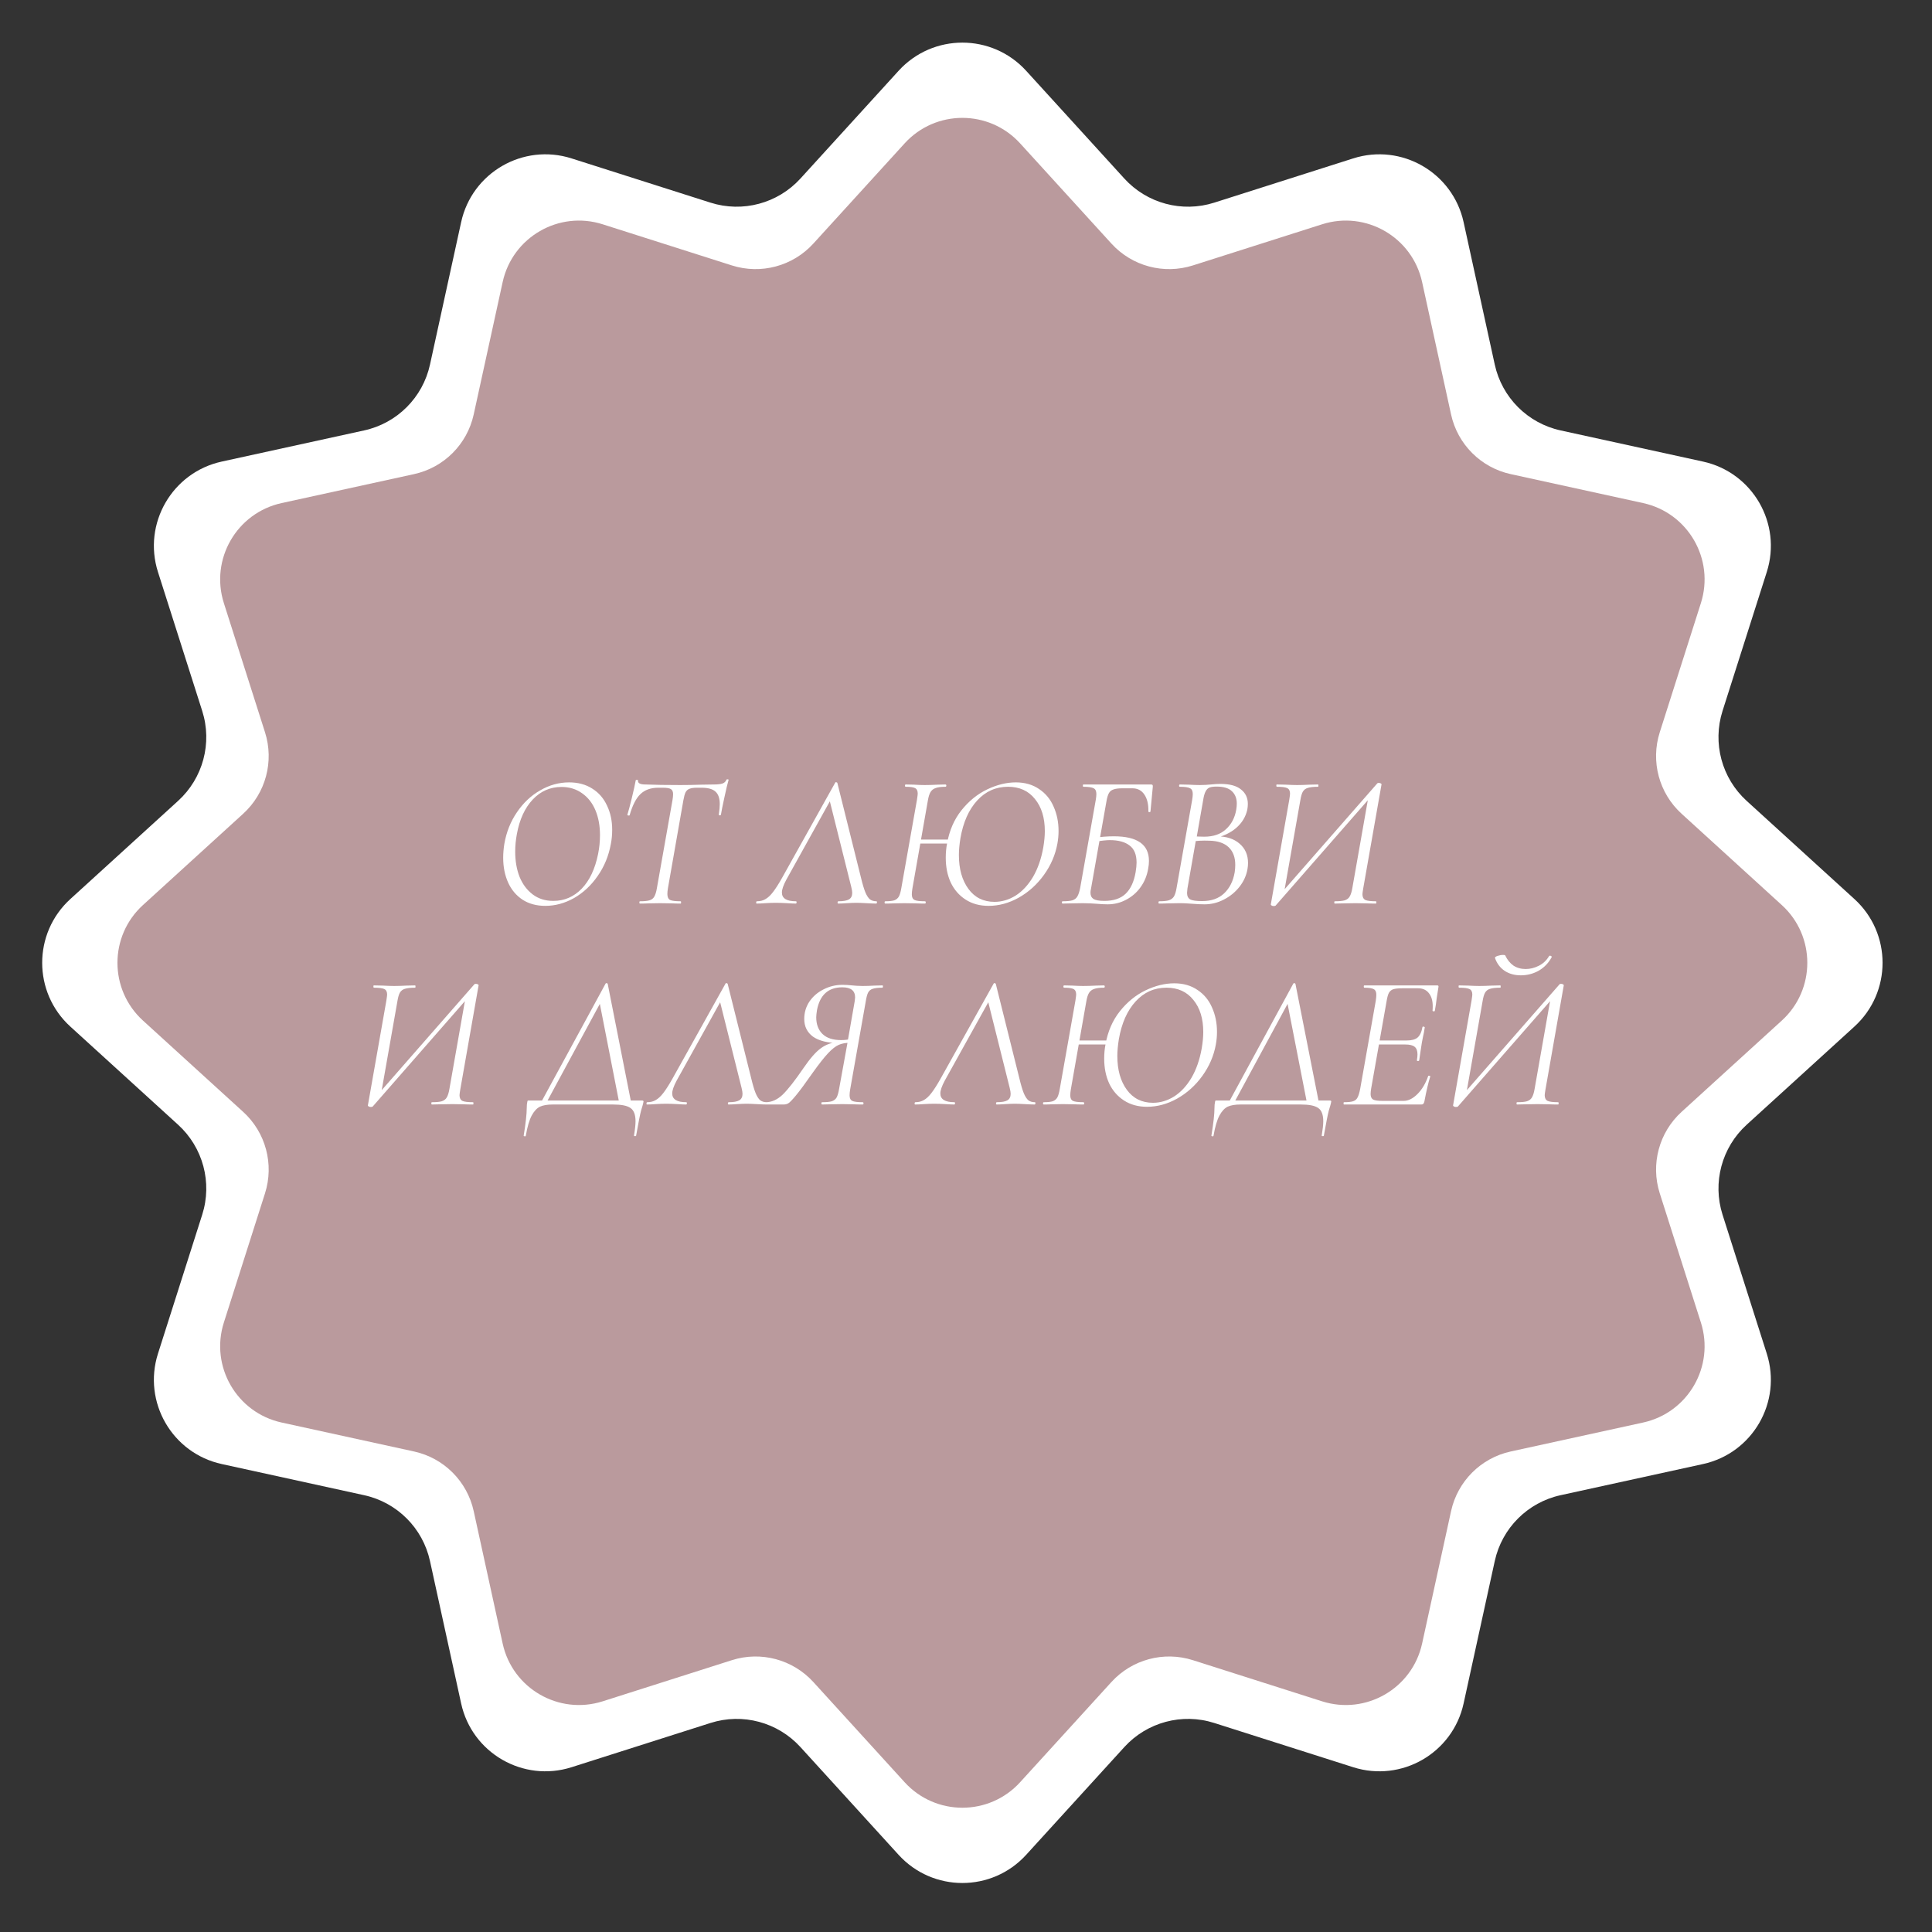
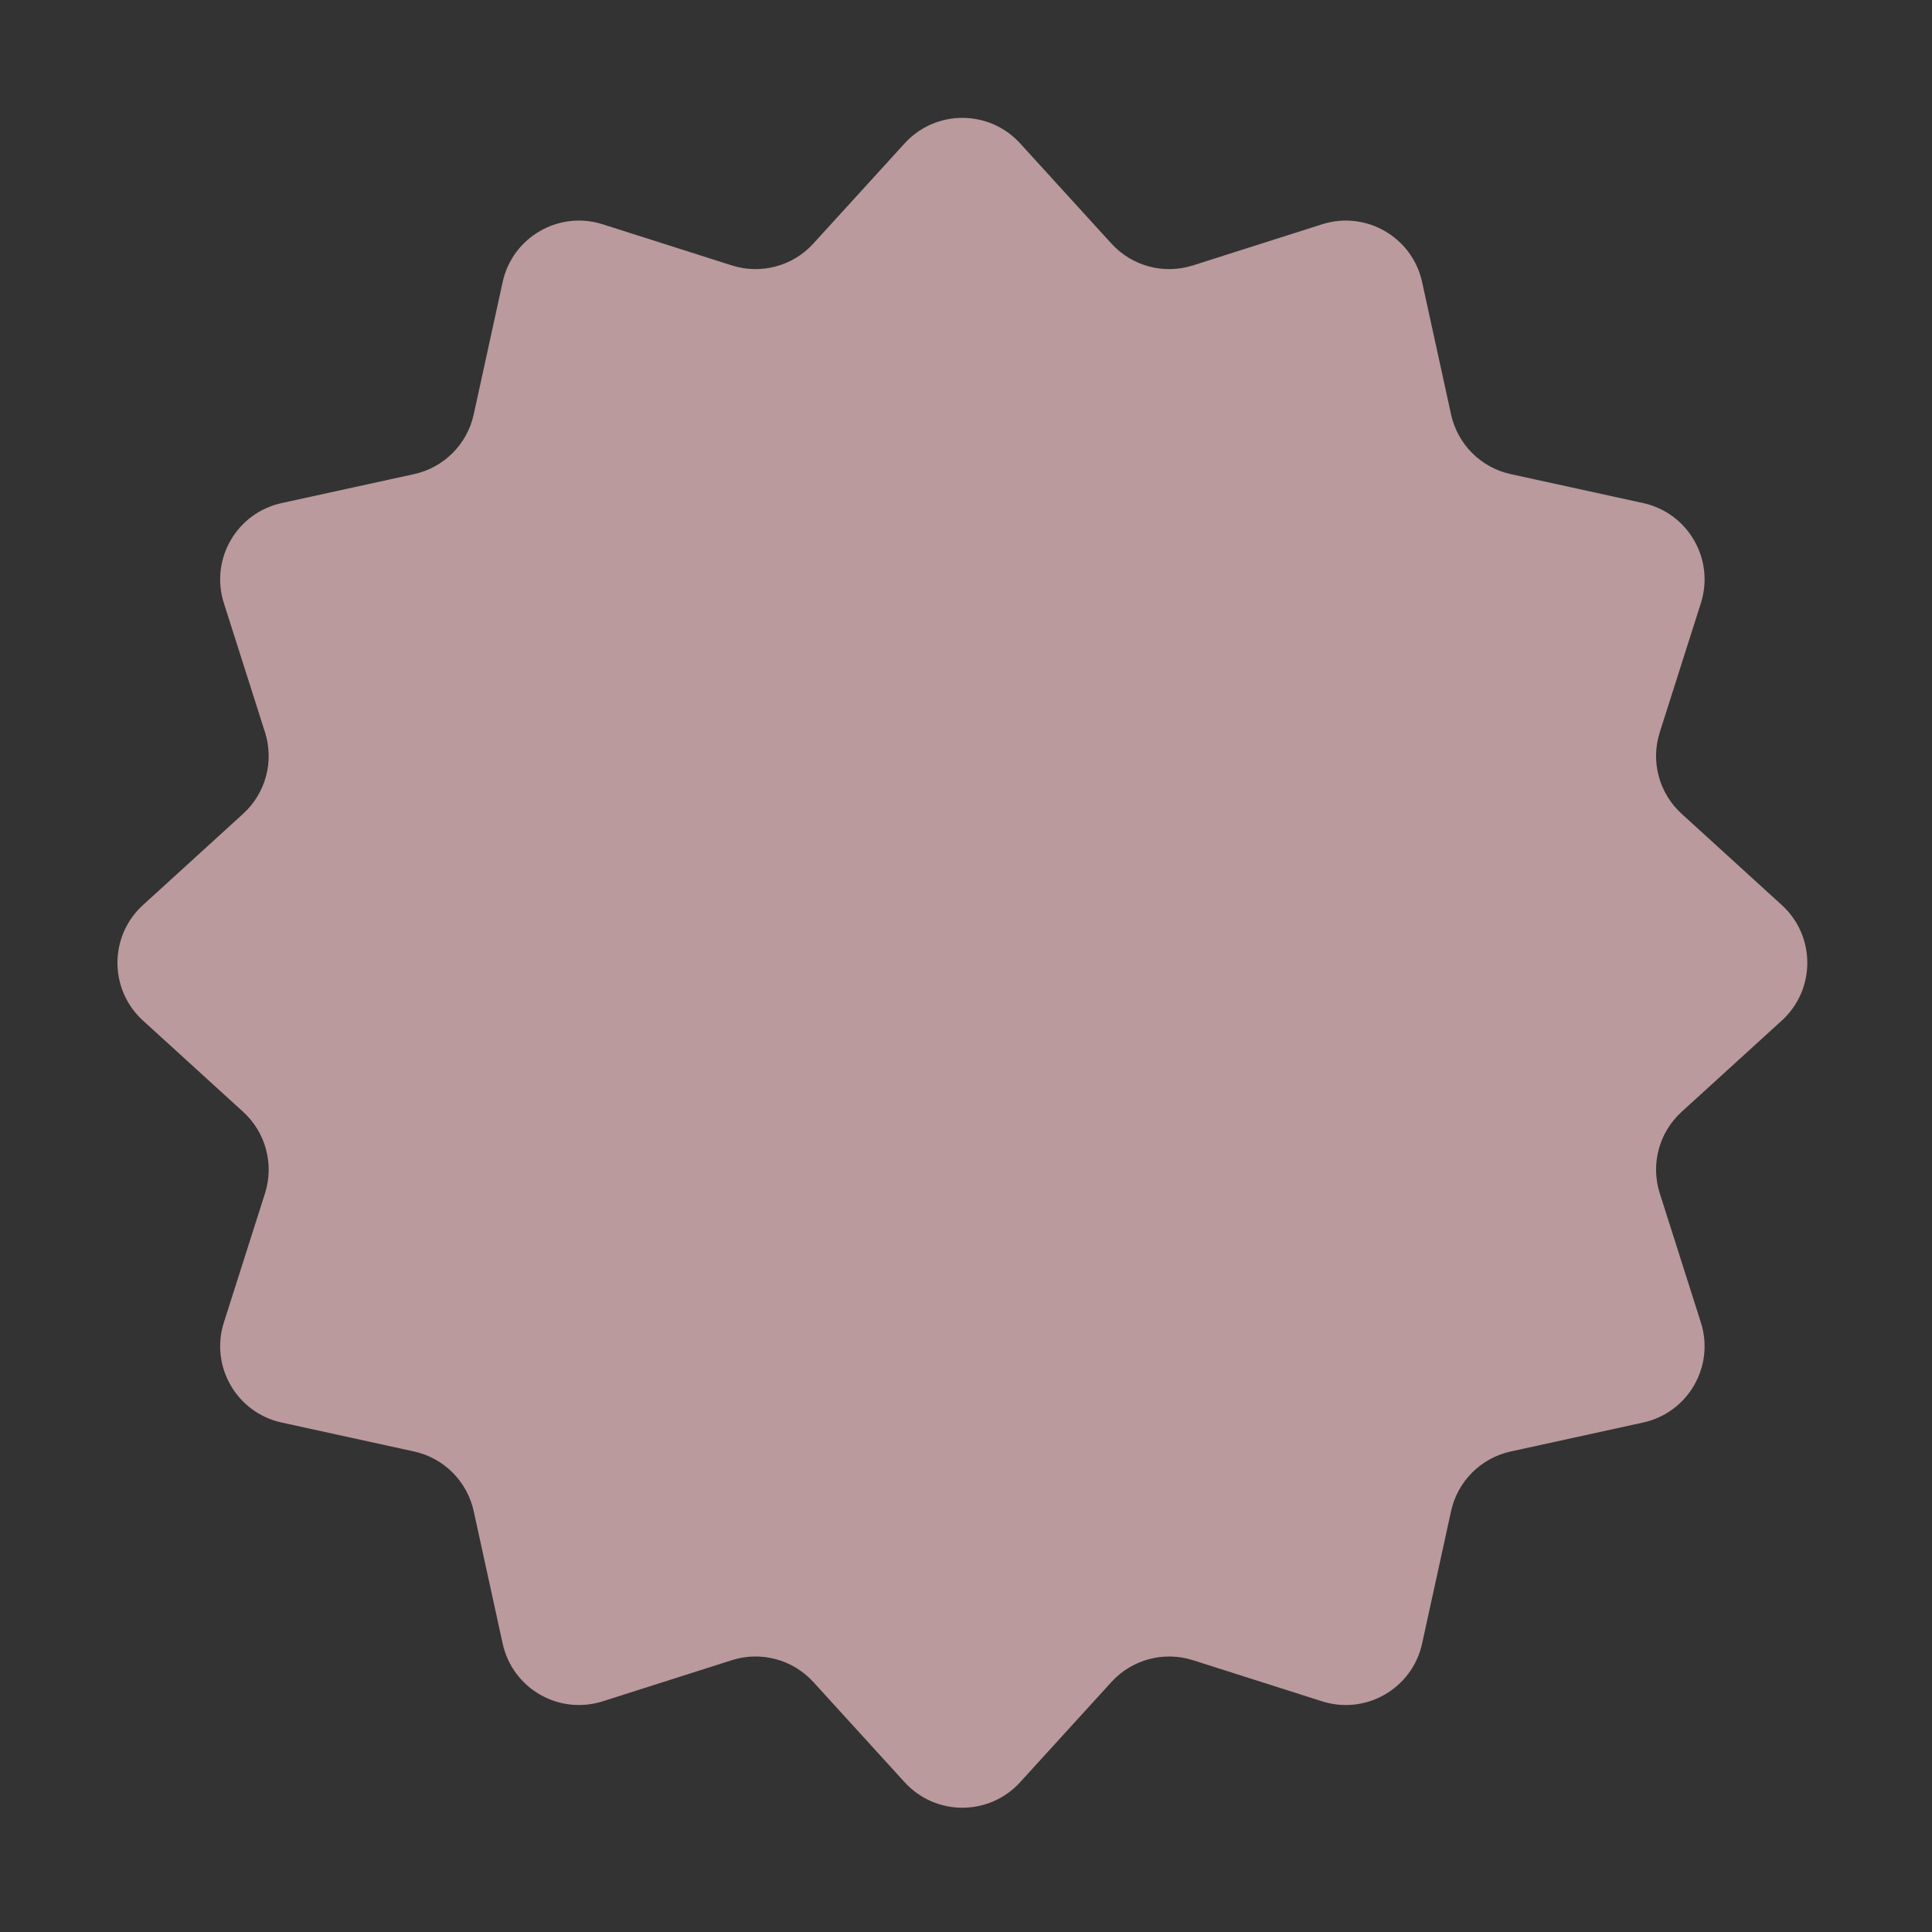
<svg xmlns="http://www.w3.org/2000/svg" width="125" height="125" viewBox="0 0 125 125" fill="none">
  <rect x="0" y="0" width="125" height="125" fill="#333333" stroke="none" />
-   <path d="M58.14 4.579C60.354 2.15 64.177 2.15 66.391 4.579L72.744 11.552C74.212 13.163 76.485 13.772 78.562 13.111L87.55 10.249C90.682 9.251 93.993 11.163 94.695 14.374L96.711 23.589C97.177 25.719 98.84 27.383 100.97 27.848L110.185 29.864C113.396 30.566 115.308 33.877 114.31 37.009L111.448 45.997C110.787 48.074 111.396 50.347 113.007 51.815L119.98 58.168C122.409 60.382 122.409 64.205 119.98 66.419L113.007 72.771C111.396 74.24 110.787 76.513 111.448 78.59L114.31 87.578C115.308 90.71 113.396 94.021 110.185 94.723L100.97 96.739C98.84 97.204 97.177 98.868 96.711 100.998L94.695 110.213C93.993 113.424 90.682 115.335 87.55 114.338L78.562 111.476C76.485 110.814 74.212 111.423 72.744 113.035L66.391 120.008C64.177 122.437 60.354 122.437 58.14 120.008L51.788 113.035C50.319 111.423 48.047 110.814 45.969 111.476L36.981 114.338C33.849 115.335 30.538 113.424 29.836 110.213L27.82 100.998C27.355 98.868 25.691 97.204 23.561 96.739L14.346 94.723C11.135 94.021 9.224 90.71 10.221 87.578L13.083 78.59C13.745 76.513 13.136 74.24 11.524 72.771L4.551 66.419C2.122 64.205 2.122 60.382 4.551 58.168L11.524 51.815C13.136 50.347 13.745 48.074 13.083 45.997L10.221 37.009C9.224 33.877 11.135 30.566 14.346 29.864L23.561 27.848C25.691 27.383 27.355 25.719 27.82 23.589L29.836 14.374C30.538 11.163 33.849 9.251 36.981 10.249L45.969 13.111C48.047 13.772 50.319 13.163 51.788 11.552L58.14 4.579Z" fill="white" />
  <path d="M58.529 9.277C60.534 7.076 63.997 7.076 66.002 9.277L71.91 15.761C73.24 17.221 75.298 17.772 77.18 17.173L85.538 14.512C88.374 13.608 91.374 15.34 92.01 18.248L93.884 26.817C94.306 28.746 95.812 30.253 97.742 30.675L106.311 32.549C109.219 33.185 110.95 36.184 110.047 39.021L107.386 47.379C106.786 49.261 107.338 51.319 108.798 52.649L115.282 58.557C117.482 60.562 117.482 64.025 115.282 66.03L108.798 71.937C107.338 73.267 106.786 75.326 107.386 77.207L110.047 85.566C110.95 88.402 109.219 91.401 106.311 92.037L97.742 93.911C95.812 94.333 94.306 95.84 93.884 97.769L92.01 106.338C91.374 109.247 88.374 110.978 85.538 110.075L77.18 107.413C75.298 106.814 73.24 107.366 71.91 108.825L66.002 115.309C63.997 117.51 60.534 117.51 58.529 115.309L52.622 108.825C51.292 107.366 49.233 106.814 47.352 107.413L38.993 110.075C36.157 110.978 33.158 109.247 32.522 106.338L30.648 97.769C30.226 95.84 28.719 94.333 26.79 93.911L18.22 92.037C15.312 91.401 13.581 88.402 14.484 85.566L17.146 77.207C17.745 75.326 17.193 73.267 15.733 71.937L9.249 66.03C7.049 64.025 7.049 60.562 9.249 58.557L15.733 52.649C17.193 51.319 17.745 49.261 17.146 47.379L14.484 39.021C13.581 36.184 15.312 33.185 18.22 32.549L26.79 30.675C28.719 30.253 30.226 28.746 30.648 26.817L32.522 18.248C33.158 15.34 36.157 13.608 38.993 14.512L47.352 17.173C49.233 17.772 51.292 17.221 52.622 15.761L58.529 9.277Z" fill="#BA9A9D" />
-   <path d="M35.281 58.609C34.714 58.609 34.225 58.477 33.814 58.214C33.403 57.943 33.09 57.573 32.877 57.105C32.663 56.628 32.556 56.094 32.556 55.502C32.556 55.206 32.581 54.906 32.63 54.602C32.762 53.838 33.033 53.156 33.444 52.556C33.855 51.948 34.356 51.475 34.948 51.138C35.54 50.793 36.164 50.62 36.822 50.62C37.405 50.62 37.907 50.756 38.326 51.027C38.745 51.29 39.061 51.656 39.275 52.124C39.497 52.585 39.608 53.106 39.608 53.69C39.608 54.011 39.579 54.315 39.522 54.602C39.382 55.375 39.098 56.065 38.671 56.673C38.252 57.282 37.742 57.758 37.142 58.103C36.542 58.44 35.922 58.609 35.281 58.609ZM35.798 58.288C36.514 58.288 37.126 58.025 37.635 57.499C38.145 56.973 38.498 56.225 38.696 55.256C38.778 54.853 38.819 54.446 38.819 54.035C38.819 53.427 38.72 52.889 38.523 52.42C38.326 51.952 38.038 51.586 37.66 51.323C37.282 51.052 36.838 50.916 36.329 50.916C35.597 50.916 34.977 51.188 34.467 51.73C33.958 52.272 33.617 53.012 33.444 53.949C33.37 54.343 33.333 54.726 33.333 55.095C33.333 55.704 33.427 56.25 33.617 56.735C33.814 57.212 34.097 57.59 34.467 57.869C34.837 58.149 35.281 58.288 35.798 58.288ZM41.404 58.461C41.379 58.461 41.367 58.436 41.367 58.387C41.367 58.338 41.379 58.313 41.404 58.313C41.683 58.313 41.889 58.292 42.02 58.251C42.16 58.21 42.263 58.132 42.328 58.017C42.402 57.894 42.46 57.709 42.501 57.462L43.512 51.755C43.536 51.607 43.549 51.483 43.549 51.385C43.549 51.22 43.499 51.109 43.401 51.052C43.31 50.994 43.138 50.966 42.883 50.966H42.587C42.102 50.966 41.716 51.105 41.428 51.385C41.149 51.656 40.919 52.108 40.738 52.741C40.738 52.757 40.721 52.766 40.689 52.766C40.664 52.766 40.639 52.761 40.615 52.753C40.59 52.737 40.582 52.724 40.59 52.716C40.656 52.511 40.75 52.157 40.873 51.656C40.997 51.146 41.083 50.756 41.132 50.485C41.141 50.46 41.169 50.452 41.219 50.46C41.268 50.46 41.289 50.472 41.28 50.497C41.256 50.67 41.416 50.756 41.761 50.756C42.369 50.781 43.121 50.793 44.017 50.793C44.436 50.793 44.901 50.785 45.41 50.768L46.187 50.756C46.433 50.756 46.618 50.736 46.742 50.694C46.865 50.653 46.951 50.571 47.001 50.448C47.017 50.423 47.046 50.415 47.087 50.423C47.128 50.423 47.144 50.44 47.136 50.472C47.07 50.694 46.98 51.072 46.865 51.607C46.75 52.133 46.676 52.502 46.643 52.716C46.635 52.741 46.606 52.753 46.557 52.753C46.516 52.745 46.499 52.724 46.507 52.691C46.548 52.42 46.569 52.198 46.569 52.026C46.569 51.648 46.474 51.377 46.285 51.212C46.105 51.048 45.805 50.966 45.386 50.966H45.09C44.876 50.966 44.712 50.99 44.597 51.04C44.49 51.081 44.407 51.159 44.35 51.274C44.301 51.381 44.255 51.549 44.214 51.779L43.216 57.462C43.191 57.61 43.179 57.738 43.179 57.844C43.179 58.034 43.236 58.161 43.351 58.227C43.475 58.284 43.705 58.313 44.042 58.313C44.058 58.313 44.066 58.338 44.066 58.387C44.066 58.436 44.058 58.461 44.042 58.461C43.82 58.461 43.643 58.457 43.512 58.449L42.71 58.436L41.946 58.449C41.815 58.457 41.634 58.461 41.404 58.461ZM48.95 58.461C48.933 58.461 48.925 58.44 48.925 58.399C48.925 58.342 48.941 58.313 48.974 58.313C49.18 58.313 49.361 58.268 49.517 58.177C49.681 58.087 49.846 57.935 50.01 57.721C50.182 57.499 50.384 57.183 50.614 56.772L54.041 50.633C54.041 50.616 54.053 50.608 54.078 50.608C54.127 50.608 54.16 50.624 54.177 50.657L55.705 56.784C55.804 57.195 55.898 57.512 55.989 57.734C56.079 57.947 56.178 58.099 56.285 58.19C56.4 58.272 56.539 58.313 56.704 58.313C56.728 58.313 56.741 58.329 56.741 58.362C56.741 58.387 56.737 58.412 56.728 58.436C56.72 58.453 56.708 58.461 56.691 58.461C56.56 58.461 56.346 58.453 56.05 58.436C55.771 58.42 55.557 58.412 55.409 58.412C55.245 58.412 55.04 58.42 54.793 58.436C54.547 58.453 54.362 58.461 54.238 58.461C54.205 58.461 54.189 58.436 54.189 58.387C54.197 58.338 54.214 58.313 54.238 58.313C54.559 58.313 54.789 58.272 54.929 58.19C55.068 58.108 55.138 57.968 55.138 57.771C55.138 57.68 55.118 57.553 55.077 57.388L53.634 51.619L54.029 51.237L50.873 56.92C50.684 57.273 50.589 57.549 50.589 57.746C50.589 58.124 50.893 58.313 51.502 58.313C51.526 58.313 51.538 58.334 51.538 58.375C51.538 58.432 51.522 58.461 51.489 58.461C51.358 58.461 51.169 58.453 50.922 58.436C50.643 58.42 50.4 58.412 50.195 58.412C49.989 58.412 49.763 58.42 49.517 58.436C49.287 58.453 49.098 58.461 48.95 58.461ZM59.229 54.319H61.658L61.621 54.578H59.18L59.229 54.319ZM59.328 51.742C59.361 51.529 59.377 51.397 59.377 51.348C59.377 51.167 59.32 51.048 59.205 50.99C59.098 50.933 58.897 50.904 58.601 50.904C58.568 50.904 58.551 50.879 58.551 50.83C58.551 50.781 58.568 50.756 58.601 50.756L59.131 50.768C59.41 50.785 59.64 50.793 59.821 50.793C60.059 50.793 60.343 50.785 60.672 50.768L61.165 50.756C61.206 50.756 61.227 50.781 61.227 50.83C61.227 50.879 61.206 50.904 61.165 50.904C60.885 50.904 60.672 50.933 60.524 50.99C60.384 51.04 60.277 51.126 60.203 51.249C60.129 51.372 60.072 51.557 60.031 51.804L59.032 57.487C59.007 57.635 58.995 57.762 58.995 57.869C58.995 58.05 59.053 58.169 59.168 58.227C59.283 58.284 59.509 58.313 59.846 58.313C59.879 58.313 59.895 58.338 59.895 58.387C59.895 58.436 59.879 58.461 59.846 58.461C59.607 58.461 59.422 58.457 59.291 58.449L58.514 58.436L57.762 58.449C57.647 58.457 57.487 58.461 57.282 58.461C57.249 58.461 57.232 58.436 57.232 58.387C57.232 58.338 57.249 58.313 57.282 58.313C57.536 58.313 57.73 58.292 57.861 58.251C57.992 58.202 58.091 58.12 58.157 58.005C58.223 57.882 58.276 57.697 58.317 57.45L59.328 51.742ZM63.963 58.609C63.388 58.609 62.891 58.473 62.472 58.202C62.052 57.931 61.732 57.561 61.51 57.093C61.296 56.624 61.19 56.09 61.19 55.49C61.19 55.169 61.218 54.861 61.276 54.565C61.424 53.735 61.732 53.024 62.2 52.433C62.677 51.833 63.232 51.381 63.865 51.077C64.497 50.773 65.118 50.62 65.726 50.62C66.31 50.62 66.811 50.764 67.23 51.052C67.649 51.331 67.962 51.709 68.167 52.186C68.381 52.663 68.488 53.189 68.488 53.764C68.488 54.035 68.463 54.306 68.414 54.578C68.282 55.309 67.99 55.987 67.538 56.612C67.094 57.228 66.552 57.717 65.911 58.079C65.278 58.432 64.629 58.609 63.963 58.609ZM64.345 58.35C64.822 58.35 65.278 58.214 65.714 57.943C66.149 57.664 66.523 57.261 66.836 56.735C67.148 56.201 67.37 55.564 67.501 54.824C67.567 54.43 67.6 54.08 67.6 53.776C67.6 52.905 67.386 52.211 66.959 51.693C66.54 51.167 65.96 50.904 65.221 50.904C64.432 50.904 63.766 51.2 63.224 51.792C62.681 52.383 62.319 53.197 62.139 54.233C62.073 54.643 62.04 55.005 62.04 55.317C62.04 56.221 62.246 56.953 62.657 57.512C63.067 58.071 63.63 58.35 64.345 58.35ZM71.662 58.51C71.457 58.51 71.219 58.498 70.947 58.473C70.832 58.465 70.701 58.457 70.553 58.449C70.405 58.44 70.245 58.436 70.072 58.436L69.295 58.449C69.156 58.457 68.975 58.461 68.753 58.461C68.72 58.461 68.704 58.436 68.704 58.387C68.704 58.338 68.72 58.313 68.753 58.313C69.032 58.313 69.242 58.292 69.382 58.251C69.53 58.202 69.636 58.12 69.702 58.005C69.776 57.882 69.838 57.697 69.887 57.45L70.898 51.742C70.923 51.594 70.935 51.471 70.935 51.372C70.935 51.183 70.877 51.06 70.762 51.003C70.647 50.937 70.425 50.904 70.097 50.904C70.072 50.904 70.06 50.879 70.06 50.83C70.06 50.781 70.072 50.756 70.097 50.756H74.473C74.522 50.756 74.555 50.768 74.572 50.793C74.588 50.818 74.592 50.863 74.584 50.929L74.436 52.494C74.436 52.527 74.411 52.544 74.362 52.544C74.321 52.544 74.3 52.527 74.3 52.494C74.309 52.034 74.222 51.672 74.042 51.409C73.861 51.138 73.602 51.003 73.265 51.003H72.624C72.369 51.003 72.176 51.027 72.044 51.077C71.913 51.118 71.814 51.196 71.749 51.311C71.683 51.426 71.629 51.602 71.588 51.841L70.59 57.487C70.565 57.586 70.553 57.676 70.553 57.758C70.553 57.939 70.618 58.075 70.75 58.165C70.89 58.247 71.124 58.288 71.453 58.288C72.044 58.288 72.501 58.136 72.821 57.832C73.15 57.52 73.368 57.051 73.475 56.427C73.516 56.18 73.536 55.975 73.536 55.81C73.536 55.293 73.384 54.923 73.08 54.701C72.784 54.471 72.357 54.356 71.798 54.356C71.609 54.356 71.284 54.389 70.824 54.454L70.836 54.208C71.223 54.142 71.633 54.109 72.069 54.109C73.581 54.109 74.337 54.639 74.337 55.7C74.337 55.864 74.321 56.028 74.288 56.193C74.214 56.645 74.05 57.047 73.795 57.401C73.548 57.746 73.236 58.017 72.858 58.214C72.488 58.412 72.09 58.51 71.662 58.51ZM78.713 54.109C79.346 54.109 79.843 54.27 80.205 54.59C80.567 54.902 80.747 55.317 80.747 55.835C80.747 55.967 80.735 56.102 80.71 56.242C80.636 56.653 80.464 57.031 80.193 57.376C79.921 57.721 79.584 57.997 79.182 58.202C78.787 58.407 78.372 58.51 77.937 58.51C77.69 58.51 77.423 58.498 77.135 58.473C77.037 58.465 76.918 58.457 76.778 58.449C76.638 58.44 76.482 58.436 76.309 58.436L75.533 58.449C75.401 58.457 75.22 58.461 74.99 58.461C74.966 58.461 74.953 58.436 74.953 58.387C74.962 58.338 74.974 58.313 74.99 58.313C75.27 58.313 75.479 58.292 75.619 58.251C75.767 58.202 75.878 58.12 75.952 58.005C76.026 57.882 76.083 57.697 76.124 57.45L77.135 51.742C77.16 51.594 77.172 51.471 77.172 51.372C77.172 51.183 77.115 51.06 77 51.003C76.885 50.937 76.663 50.904 76.334 50.904C76.301 50.904 76.285 50.879 76.285 50.83C76.293 50.781 76.309 50.756 76.334 50.756L76.901 50.768C77.213 50.785 77.456 50.793 77.628 50.793C77.776 50.793 77.908 50.789 78.023 50.781C78.146 50.773 78.253 50.764 78.343 50.756C78.582 50.731 78.787 50.719 78.96 50.719C79.56 50.719 80.004 50.838 80.291 51.077C80.587 51.307 80.735 51.619 80.735 52.014C80.735 52.129 80.723 52.256 80.698 52.396C80.591 52.856 80.353 53.246 79.983 53.567C79.621 53.879 79.149 54.105 78.565 54.245L78.713 54.109ZM78.713 50.892C78.516 50.892 78.364 50.912 78.257 50.953C78.15 50.994 78.064 51.081 77.998 51.212C77.933 51.335 77.879 51.533 77.838 51.804L77.419 54.196L77.074 54.097C77.394 54.121 77.674 54.134 77.912 54.134C78.504 54.134 78.972 53.974 79.317 53.653C79.671 53.333 79.893 52.913 79.983 52.396C80.008 52.256 80.02 52.12 80.02 51.989C80.02 51.652 79.913 51.385 79.7 51.188C79.494 50.99 79.165 50.892 78.713 50.892ZM77.776 58.301C78.376 58.301 78.853 58.132 79.206 57.795C79.56 57.458 79.786 57.006 79.884 56.439C79.909 56.267 79.921 56.106 79.921 55.958C79.921 55.465 79.778 55.083 79.49 54.812C79.202 54.541 78.783 54.401 78.233 54.393C77.813 54.376 77.423 54.397 77.061 54.454L77.382 54.319L76.827 57.487C76.811 57.635 76.802 57.73 76.802 57.771C76.802 57.968 76.868 58.108 77 58.19C77.139 58.264 77.398 58.301 77.776 58.301ZM82.393 58.621C82.352 58.621 82.311 58.609 82.27 58.584C82.237 58.568 82.22 58.547 82.22 58.523L83.416 51.742C83.449 51.529 83.465 51.397 83.465 51.348C83.465 51.167 83.404 51.048 83.281 50.99C83.165 50.933 82.944 50.904 82.615 50.904C82.59 50.904 82.578 50.879 82.578 50.83C82.578 50.781 82.586 50.756 82.603 50.756L83.182 50.768C83.494 50.785 83.741 50.793 83.922 50.793C84.135 50.793 84.406 50.785 84.735 50.768L85.278 50.756C85.294 50.756 85.302 50.781 85.302 50.83C85.302 50.879 85.294 50.904 85.278 50.904C84.982 50.904 84.76 50.929 84.612 50.978C84.472 51.019 84.365 51.101 84.291 51.224C84.226 51.34 84.172 51.525 84.131 51.779L83.059 57.857L82.874 57.808L89.112 50.682C89.128 50.666 89.149 50.657 89.173 50.657C89.206 50.657 89.227 50.657 89.235 50.657C89.276 50.657 89.313 50.67 89.346 50.694C89.379 50.711 89.391 50.731 89.383 50.756L88.199 57.487C88.166 57.684 88.15 57.808 88.15 57.857C88.15 58.038 88.212 58.161 88.335 58.227C88.458 58.284 88.688 58.313 89.025 58.313C89.042 58.313 89.05 58.338 89.05 58.387C89.05 58.436 89.042 58.461 89.025 58.461C88.779 58.461 88.586 58.457 88.446 58.449L87.694 58.436L86.88 58.449C86.749 58.457 86.576 58.461 86.362 58.461C86.338 58.461 86.326 58.436 86.326 58.387C86.326 58.338 86.338 58.313 86.362 58.313C86.65 58.313 86.864 58.292 87.004 58.251C87.151 58.202 87.258 58.12 87.324 58.005C87.398 57.882 87.456 57.697 87.497 57.45L88.557 51.434L88.754 51.483L82.528 58.596C82.504 58.613 82.459 58.621 82.393 58.621ZM23.974 71.621C23.933 71.621 23.892 71.609 23.851 71.584C23.818 71.568 23.801 71.547 23.801 71.523L24.997 64.742C25.03 64.529 25.047 64.397 25.047 64.348C25.047 64.167 24.985 64.048 24.862 63.99C24.747 63.933 24.525 63.904 24.196 63.904C24.171 63.904 24.159 63.879 24.159 63.83C24.159 63.781 24.167 63.756 24.184 63.756L24.763 63.768C25.075 63.785 25.322 63.793 25.503 63.793C25.716 63.793 25.988 63.785 26.316 63.768L26.859 63.756C26.875 63.756 26.883 63.781 26.883 63.83C26.883 63.879 26.875 63.904 26.859 63.904C26.563 63.904 26.341 63.929 26.193 63.978C26.053 64.019 25.947 64.101 25.872 64.225C25.807 64.34 25.753 64.525 25.712 64.779L24.64 70.857L24.455 70.808L30.693 63.682C30.709 63.666 30.73 63.657 30.754 63.657C30.787 63.657 30.808 63.657 30.816 63.657C30.857 63.657 30.894 63.67 30.927 63.694C30.96 63.711 30.972 63.731 30.964 63.756L29.78 70.487C29.748 70.684 29.731 70.808 29.731 70.857C29.731 71.038 29.793 71.161 29.916 71.227C30.039 71.284 30.269 71.313 30.606 71.313C30.623 71.313 30.631 71.338 30.631 71.387C30.631 71.436 30.623 71.461 30.606 71.461C30.36 71.461 30.167 71.457 30.027 71.449L29.275 71.436L28.461 71.449C28.33 71.457 28.157 71.461 27.944 71.461C27.919 71.461 27.907 71.436 27.907 71.387C27.907 71.338 27.919 71.313 27.944 71.313C28.231 71.313 28.445 71.293 28.585 71.251C28.733 71.202 28.839 71.12 28.905 71.005C28.979 70.882 29.037 70.697 29.078 70.45L30.138 64.434L30.335 64.483L24.11 71.597C24.085 71.613 24.04 71.621 23.974 71.621ZM39.184 63.633C39.2 63.616 39.217 63.608 39.233 63.608C39.274 63.608 39.303 63.624 39.319 63.657L40.861 71.461H40.084L38.752 64.656L39.196 64.237L35.288 71.461H34.931L39.184 63.633ZM33.883 73.47C34.014 72.665 34.08 72.073 34.08 71.695C34.08 71.531 34.093 71.395 34.117 71.288C34.125 71.247 34.134 71.223 34.142 71.214C34.15 71.206 34.171 71.202 34.203 71.202C34.228 71.202 34.245 71.202 34.253 71.202H41.514C41.555 71.202 41.584 71.206 41.6 71.214C41.625 71.223 41.637 71.239 41.637 71.264L41.612 71.387C41.596 71.461 41.551 71.617 41.477 71.855C41.411 72.102 41.304 72.644 41.156 73.483C41.148 73.507 41.119 73.516 41.07 73.507C41.029 73.507 41.013 73.491 41.021 73.458C41.087 73.064 41.119 72.76 41.119 72.546C41.119 72.118 41.008 71.831 40.786 71.683C40.573 71.535 40.199 71.461 39.665 71.461H35.757C35.428 71.461 35.157 71.506 34.943 71.597C34.738 71.695 34.557 71.888 34.401 72.176C34.245 72.472 34.117 72.907 34.019 73.483C34.01 73.516 33.986 73.528 33.945 73.52C33.895 73.511 33.875 73.495 33.883 73.47ZM41.853 71.461C41.836 71.461 41.828 71.44 41.828 71.399C41.828 71.342 41.844 71.313 41.877 71.313C42.083 71.313 42.264 71.268 42.42 71.177C42.584 71.087 42.748 70.935 42.913 70.721C43.086 70.499 43.287 70.183 43.517 69.772L46.944 63.633C46.944 63.616 46.956 63.608 46.981 63.608C47.03 63.608 47.063 63.624 47.08 63.657L48.608 69.784C48.707 70.195 48.801 70.512 48.892 70.734C48.982 70.947 49.081 71.099 49.188 71.19C49.303 71.272 49.443 71.313 49.607 71.313C49.632 71.313 49.644 71.329 49.644 71.362C49.644 71.387 49.64 71.412 49.632 71.436C49.623 71.453 49.611 71.461 49.595 71.461C49.463 71.461 49.249 71.453 48.953 71.436C48.674 71.42 48.46 71.412 48.312 71.412C48.148 71.412 47.943 71.42 47.696 71.436C47.45 71.453 47.265 71.461 47.141 71.461C47.108 71.461 47.092 71.436 47.092 71.387C47.1 71.338 47.117 71.313 47.141 71.313C47.462 71.313 47.692 71.272 47.832 71.19C47.971 71.108 48.041 70.968 48.041 70.771C48.041 70.68 48.021 70.553 47.98 70.388L46.537 64.619L46.932 64.237L43.776 69.92C43.587 70.273 43.492 70.549 43.492 70.746C43.492 71.124 43.796 71.313 44.405 71.313C44.429 71.313 44.441 71.334 44.441 71.375C44.441 71.432 44.425 71.461 44.392 71.461C44.261 71.461 44.072 71.453 43.825 71.436C43.546 71.42 43.303 71.412 43.098 71.412C42.892 71.412 42.666 71.42 42.42 71.436C42.19 71.453 42.001 71.461 41.853 71.461ZM55.818 71.313C55.851 71.313 55.868 71.338 55.868 71.387C55.868 71.436 55.851 71.461 55.818 71.461C55.572 71.461 55.379 71.457 55.239 71.449L54.499 71.436L53.71 71.449C53.579 71.457 53.406 71.461 53.193 71.461C53.16 71.461 53.143 71.436 53.143 71.387C53.143 71.338 53.16 71.313 53.193 71.313C53.472 71.313 53.682 71.293 53.821 71.251C53.961 71.202 54.064 71.12 54.13 71.005C54.195 70.882 54.249 70.697 54.29 70.45L54.844 67.405L55.017 67.467C54.721 67.467 54.471 67.512 54.265 67.602C54.06 67.693 53.83 67.874 53.575 68.145C53.32 68.416 52.987 68.839 52.576 69.415C52.099 70.097 51.738 70.586 51.491 70.882C51.253 71.169 51.089 71.338 50.998 71.387C50.916 71.436 50.813 71.461 50.69 71.461H49.544C49.511 71.461 49.494 71.436 49.494 71.387C49.494 71.338 49.511 71.313 49.544 71.313C49.93 71.313 50.295 71.149 50.641 70.82C50.986 70.483 51.434 69.912 51.984 69.106C52.412 68.482 52.786 68.054 53.106 67.824C53.427 67.586 53.805 67.446 54.24 67.405L54.302 67.491C53.554 67.483 52.987 67.343 52.601 67.072C52.223 66.793 52.034 66.411 52.034 65.926C52.034 65.515 52.145 65.141 52.367 64.804C52.597 64.467 52.901 64.204 53.279 64.015C53.657 63.818 54.068 63.719 54.512 63.719C54.701 63.719 54.91 63.731 55.14 63.756C55.231 63.764 55.334 63.773 55.449 63.781C55.572 63.789 55.695 63.793 55.818 63.793C56.032 63.793 56.287 63.785 56.583 63.768L57.088 63.756C57.121 63.756 57.133 63.781 57.125 63.83C57.125 63.879 57.113 63.904 57.088 63.904C56.809 63.904 56.599 63.929 56.459 63.978C56.328 64.019 56.229 64.101 56.164 64.225C56.106 64.34 56.057 64.525 56.016 64.779L55.005 70.487C54.98 70.635 54.968 70.762 54.968 70.869C54.968 71.05 55.025 71.169 55.14 71.227C55.255 71.284 55.481 71.313 55.818 71.313ZM52.86 65.346C52.827 65.56 52.81 65.716 52.81 65.815C52.81 66.275 52.946 66.637 53.217 66.9C53.489 67.163 53.891 67.294 54.425 67.294C54.672 67.294 54.894 67.265 55.091 67.208L54.857 67.306L55.301 64.767C55.317 64.652 55.325 64.574 55.325 64.533C55.325 64.097 55.05 63.879 54.499 63.879C53.595 63.879 53.049 64.368 52.86 65.346ZM59.201 71.461C59.184 71.461 59.176 71.44 59.176 71.399C59.176 71.342 59.193 71.313 59.225 71.313C59.431 71.313 59.612 71.268 59.768 71.177C59.932 71.087 60.097 70.935 60.261 70.721C60.434 70.499 60.635 70.183 60.865 69.772L64.292 63.633C64.292 63.616 64.305 63.608 64.329 63.608C64.379 63.608 64.411 63.624 64.428 63.657L65.957 69.784C66.055 70.195 66.15 70.512 66.24 70.734C66.33 70.947 66.429 71.099 66.536 71.19C66.651 71.272 66.791 71.313 66.955 71.313C66.98 71.313 66.992 71.329 66.992 71.362C66.992 71.387 66.988 71.412 66.98 71.436C66.972 71.453 66.959 71.461 66.943 71.461C66.811 71.461 66.597 71.453 66.302 71.436C66.022 71.42 65.808 71.412 65.661 71.412C65.496 71.412 65.291 71.42 65.044 71.436C64.798 71.453 64.613 71.461 64.489 71.461C64.457 71.461 64.44 71.436 64.44 71.387C64.448 71.338 64.465 71.313 64.489 71.313C64.81 71.313 65.04 71.272 65.18 71.19C65.32 71.108 65.389 70.968 65.389 70.771C65.389 70.68 65.369 70.553 65.328 70.388L63.885 64.619L64.28 64.237L61.124 69.92C60.935 70.273 60.84 70.549 60.84 70.746C60.84 71.124 61.145 71.313 61.753 71.313C61.777 71.313 61.79 71.334 61.79 71.375C61.79 71.432 61.773 71.461 61.74 71.461C61.609 71.461 61.42 71.453 61.173 71.436C60.894 71.42 60.651 71.412 60.446 71.412C60.24 71.412 60.014 71.42 59.768 71.436C59.538 71.453 59.349 71.461 59.201 71.461ZM69.481 67.319H71.909L71.872 67.578H69.431L69.481 67.319ZM69.579 64.742C69.612 64.529 69.628 64.397 69.628 64.348C69.628 64.167 69.571 64.048 69.456 63.99C69.349 63.933 69.148 63.904 68.852 63.904C68.819 63.904 68.802 63.879 68.802 63.83C68.802 63.781 68.819 63.756 68.852 63.756L69.382 63.768C69.661 63.785 69.891 63.793 70.072 63.793C70.311 63.793 70.594 63.785 70.923 63.768L71.416 63.756C71.457 63.756 71.478 63.781 71.478 63.83C71.478 63.879 71.457 63.904 71.416 63.904C71.136 63.904 70.923 63.933 70.775 63.99C70.635 64.04 70.528 64.126 70.454 64.249C70.38 64.372 70.323 64.557 70.282 64.804L69.283 70.487C69.259 70.635 69.246 70.762 69.246 70.869C69.246 71.05 69.304 71.169 69.419 71.227C69.534 71.284 69.76 71.313 70.097 71.313C70.13 71.313 70.146 71.338 70.146 71.387C70.146 71.436 70.13 71.461 70.097 71.461C69.859 71.461 69.674 71.457 69.542 71.449L68.766 71.436L68.013 71.449C67.898 71.457 67.738 71.461 67.533 71.461C67.5 71.461 67.483 71.436 67.483 71.387C67.483 71.338 67.5 71.313 67.533 71.313C67.787 71.313 67.981 71.293 68.112 71.251C68.244 71.202 68.342 71.12 68.408 71.005C68.474 70.882 68.527 70.697 68.568 70.45L69.579 64.742ZM74.214 71.609C73.639 71.609 73.142 71.473 72.723 71.202C72.304 70.931 71.983 70.561 71.761 70.093C71.547 69.624 71.441 69.09 71.441 68.49C71.441 68.169 71.469 67.861 71.527 67.565C71.675 66.735 71.983 66.024 72.451 65.433C72.928 64.833 73.483 64.381 74.116 64.076C74.749 63.773 75.369 63.62 75.977 63.62C76.561 63.62 77.062 63.764 77.481 64.052C77.9 64.331 78.213 64.709 78.418 65.186C78.632 65.663 78.739 66.189 78.739 66.764C78.739 67.035 78.714 67.306 78.665 67.578C78.533 68.309 78.242 68.987 77.79 69.612C77.346 70.228 76.803 70.717 76.162 71.079C75.529 71.432 74.88 71.609 74.214 71.609ZM74.597 71.35C75.073 71.35 75.529 71.214 75.965 70.943C76.4 70.664 76.775 70.261 77.087 69.735C77.399 69.201 77.621 68.564 77.752 67.824C77.818 67.43 77.851 67.08 77.851 66.776C77.851 65.905 77.637 65.211 77.21 64.693C76.791 64.167 76.212 63.904 75.472 63.904C74.683 63.904 74.017 64.2 73.475 64.792C72.932 65.383 72.571 66.197 72.39 67.233C72.324 67.643 72.291 68.005 72.291 68.317C72.291 69.221 72.497 69.953 72.908 70.512C73.319 71.071 73.882 71.35 74.597 71.35ZM83.68 63.633C83.696 63.616 83.713 63.608 83.729 63.608C83.77 63.608 83.799 63.624 83.815 63.657L85.356 71.461H84.58L83.248 64.656L83.692 64.237L79.784 71.461H79.427L83.68 63.633ZM78.379 73.47C78.51 72.665 78.576 72.073 78.576 71.695C78.576 71.531 78.588 71.395 78.613 71.288C78.621 71.247 78.629 71.223 78.638 71.214C78.646 71.206 78.666 71.202 78.699 71.202C78.724 71.202 78.74 71.202 78.749 71.202L86.01 71.202C86.051 71.202 86.08 71.206 86.096 71.214C86.121 71.223 86.133 71.239 86.133 71.264L86.108 71.387C86.092 71.461 86.047 71.617 85.973 71.855C85.907 72.102 85.8 72.644 85.652 73.483C85.644 73.507 85.615 73.516 85.566 73.507C85.525 73.507 85.508 73.491 85.517 73.458C85.582 73.064 85.615 72.76 85.615 72.546C85.615 72.118 85.504 71.831 85.282 71.683C85.069 71.535 84.695 71.461 84.161 71.461H80.253C79.924 71.461 79.653 71.506 79.439 71.597C79.234 71.695 79.053 71.888 78.897 72.176C78.74 72.472 78.613 72.907 78.514 73.483C78.506 73.516 78.481 73.528 78.44 73.52C78.391 73.511 78.371 73.495 78.379 73.47ZM86.953 71.461C86.936 71.461 86.928 71.436 86.928 71.387C86.928 71.338 86.936 71.313 86.953 71.313C87.224 71.313 87.421 71.293 87.544 71.251C87.676 71.21 87.77 71.132 87.828 71.017C87.894 70.902 87.951 70.717 88.001 70.462L89.011 64.755C89.036 64.59 89.048 64.459 89.048 64.36C89.048 64.179 88.995 64.06 88.888 64.003C88.781 63.937 88.576 63.904 88.272 63.904C88.247 63.904 88.235 63.879 88.235 63.83C88.235 63.781 88.247 63.756 88.272 63.756H92.993C93.059 63.756 93.084 63.793 93.067 63.867L92.956 64.57C92.923 64.865 92.882 65.141 92.833 65.396C92.825 65.428 92.796 65.441 92.747 65.433C92.697 65.424 92.677 65.408 92.685 65.383C92.693 65.318 92.697 65.223 92.697 65.1C92.697 64.746 92.615 64.467 92.451 64.261C92.287 64.048 92.052 63.941 91.748 63.941H90.737C90.474 63.941 90.277 63.962 90.146 64.003C90.022 64.044 89.928 64.122 89.862 64.237C89.805 64.344 89.755 64.52 89.714 64.767L88.716 70.413C88.691 70.561 88.678 70.684 88.678 70.783C88.678 70.956 88.732 71.075 88.839 71.14C88.946 71.198 89.151 71.227 89.455 71.227H90.811C91.115 71.227 91.415 71.079 91.711 70.783C92.007 70.487 92.237 70.101 92.402 69.624C92.41 69.599 92.434 69.591 92.475 69.599C92.525 69.608 92.545 69.624 92.537 69.649C92.414 70.035 92.287 70.577 92.155 71.276C92.139 71.342 92.114 71.391 92.081 71.424C92.056 71.449 92.015 71.461 91.958 71.461H86.953ZM91.822 68.601C91.814 68.634 91.785 68.65 91.736 68.65C91.686 68.642 91.666 68.621 91.674 68.588C91.699 68.449 91.711 68.326 91.711 68.219C91.711 67.989 91.65 67.824 91.526 67.726C91.403 67.627 91.202 67.578 90.922 67.578H88.9L88.937 67.319H91.008C91.329 67.319 91.563 67.257 91.711 67.134C91.867 67.002 91.974 66.776 92.032 66.456C92.032 66.431 92.056 66.419 92.106 66.419C92.122 66.419 92.139 66.427 92.155 66.444C92.18 66.452 92.188 66.464 92.18 66.481C92.147 66.711 92.11 66.908 92.069 67.072L91.995 67.454L91.921 67.935C91.921 67.96 91.888 68.182 91.822 68.601ZM94.185 71.621C94.144 71.621 94.103 71.609 94.062 71.584C94.029 71.568 94.013 71.547 94.013 71.523L95.208 64.742C95.241 64.529 95.258 64.397 95.258 64.348C95.258 64.167 95.196 64.048 95.073 63.99C94.958 63.933 94.736 63.904 94.407 63.904C94.382 63.904 94.37 63.879 94.37 63.83C94.37 63.781 94.378 63.756 94.395 63.756L94.974 63.768C95.286 63.785 95.533 63.793 95.714 63.793C95.927 63.793 96.199 63.785 96.527 63.768L97.07 63.756C97.086 63.756 97.094 63.781 97.094 63.83C97.094 63.879 97.086 63.904 97.07 63.904C96.774 63.904 96.552 63.929 96.404 63.978C96.264 64.019 96.157 64.101 96.084 64.225C96.018 64.34 95.964 64.525 95.923 64.779L94.851 70.857L94.666 70.808L100.904 63.682C100.92 63.666 100.941 63.657 100.965 63.657C100.998 63.657 101.019 63.657 101.027 63.657C101.068 63.657 101.105 63.67 101.138 63.694C101.171 63.711 101.183 63.731 101.175 63.756L99.992 70.487C99.959 70.684 99.942 70.808 99.942 70.857C99.942 71.038 100.004 71.161 100.127 71.227C100.25 71.284 100.48 71.313 100.817 71.313C100.834 71.313 100.842 71.338 100.842 71.387C100.842 71.436 100.834 71.461 100.817 71.461C100.571 71.461 100.378 71.457 100.238 71.449L99.486 71.436L98.672 71.449C98.541 71.457 98.368 71.461 98.155 71.461C98.13 71.461 98.118 71.436 98.118 71.387C98.118 71.338 98.13 71.313 98.155 71.313C98.442 71.313 98.656 71.293 98.796 71.251C98.944 71.202 99.05 71.12 99.116 71.005C99.19 70.882 99.248 70.697 99.289 70.45L100.349 64.434L100.546 64.483L94.321 71.597C94.296 71.613 94.251 71.621 94.185 71.621ZM98.401 63.103C97.99 63.103 97.637 63.004 97.341 62.807C97.053 62.609 96.848 62.334 96.725 61.981C96.716 61.931 96.774 61.886 96.897 61.845C97.02 61.804 97.14 61.784 97.255 61.784C97.337 61.784 97.382 61.796 97.39 61.821C97.522 62.1 97.698 62.318 97.92 62.474C98.15 62.622 98.413 62.696 98.709 62.696C98.997 62.696 99.281 62.626 99.56 62.486C99.839 62.346 100.061 62.137 100.226 61.858C100.234 61.841 100.254 61.833 100.287 61.833C100.32 61.833 100.349 61.845 100.374 61.87C100.398 61.886 100.407 61.903 100.398 61.919C100.193 62.305 99.909 62.601 99.548 62.807C99.194 63.004 98.812 63.103 98.401 63.103Z" fill="white" />
</svg>